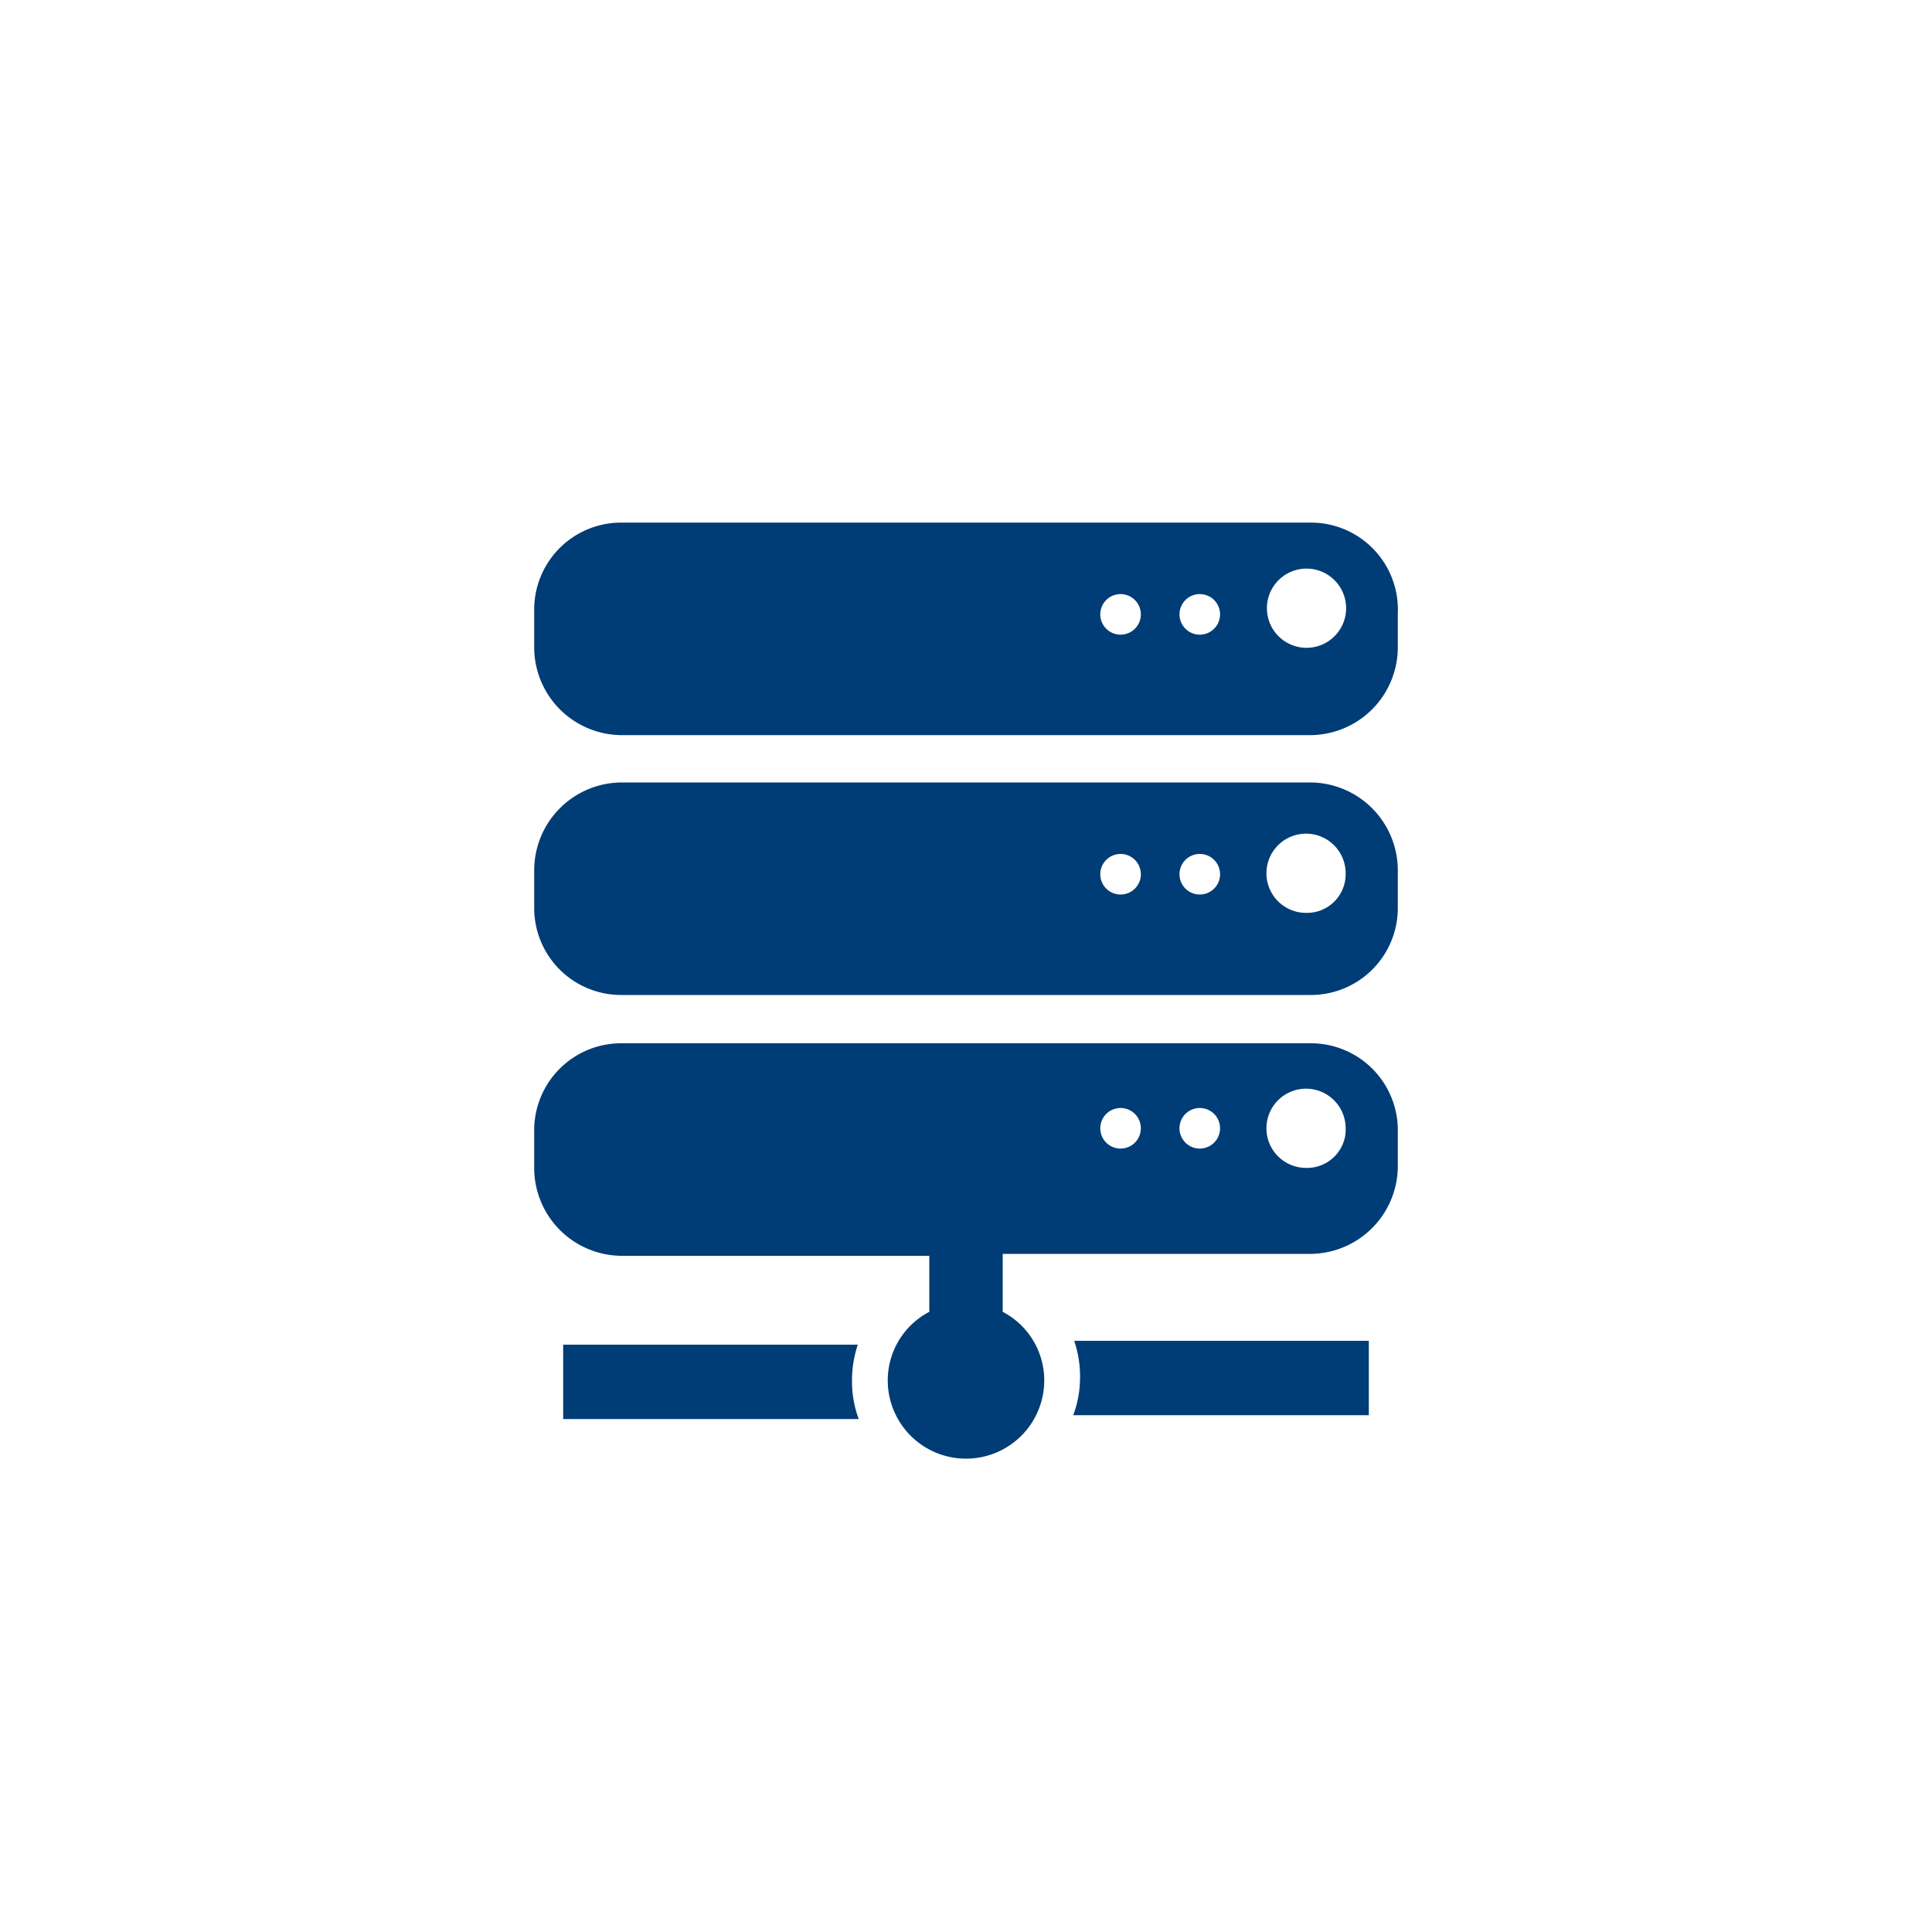
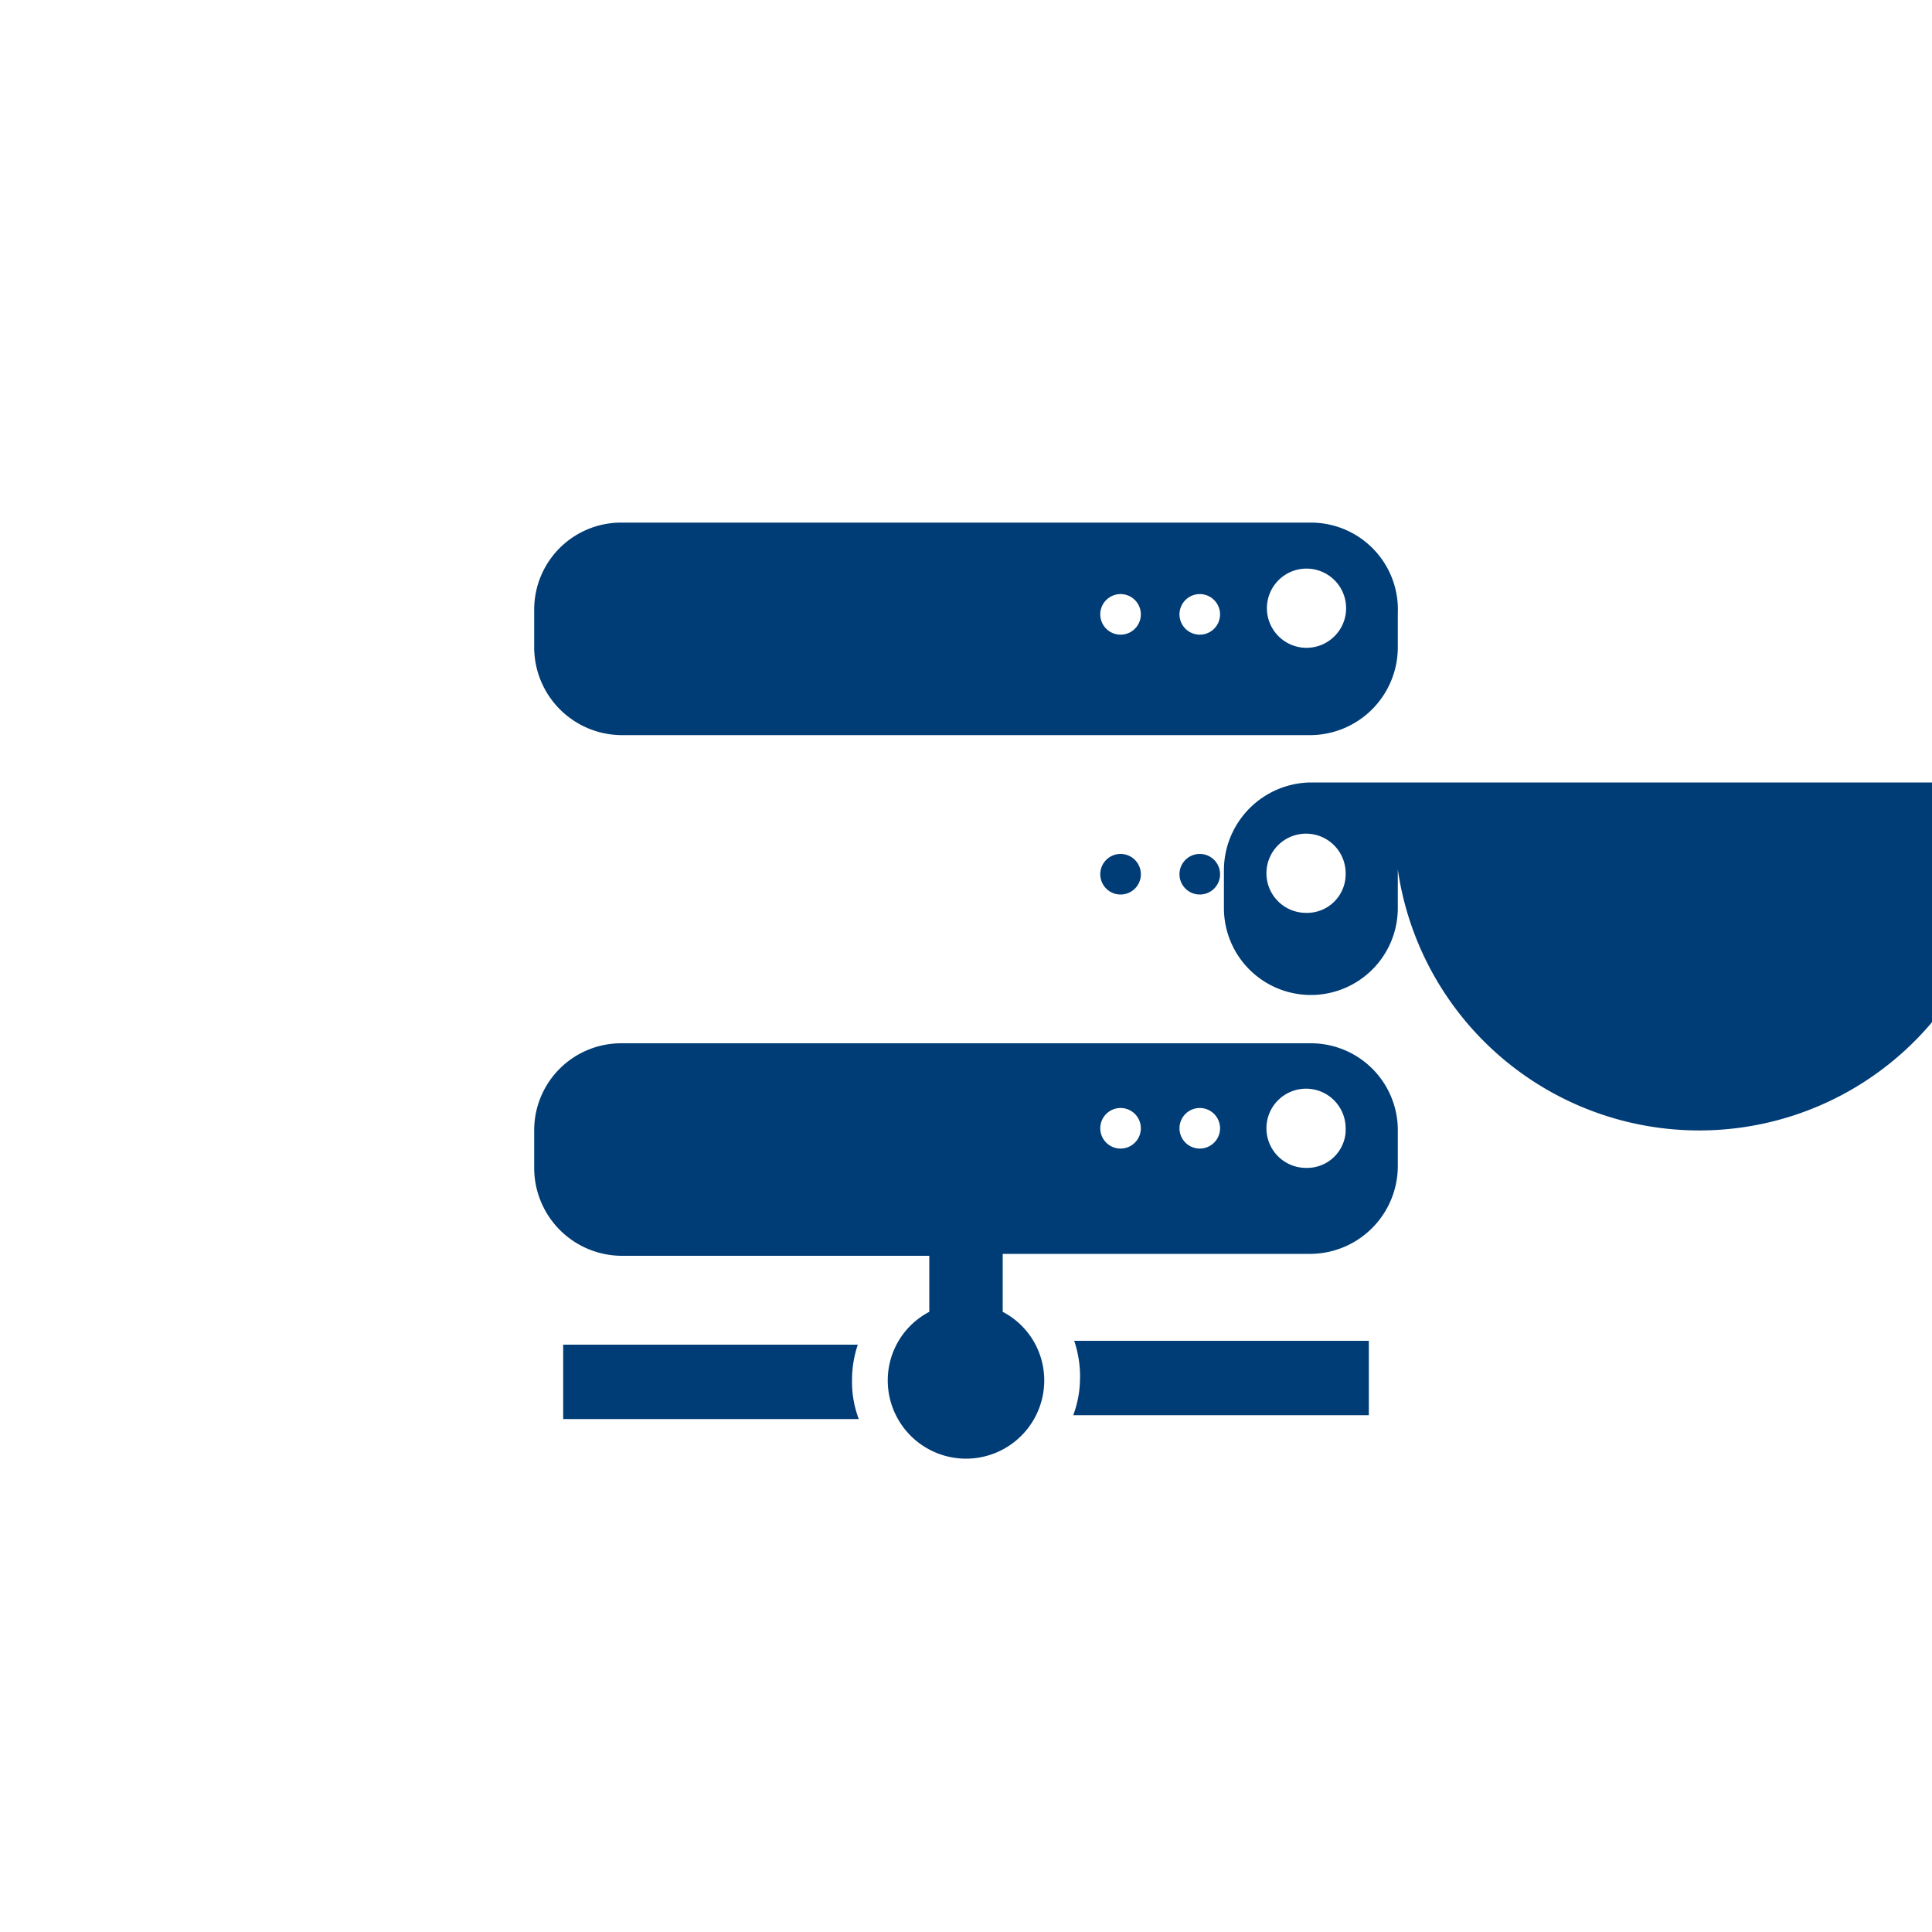
<svg xmlns="http://www.w3.org/2000/svg" viewBox="0 0 20 20">
  <defs>
    <style>.a{fill:#003c75;}</style>
  </defs>
-   <path class="a" d="M8.82,14.29a1.09,1.09,0,0,0,.07.4H5.83v-.77H8.88A1.15,1.15,0,0,0,8.82,14.29Zm5.65-2.61v.4a.91.91,0,0,1-.9.9H10.38v.6a.8.8,0,0,1,.43.71.81.81,0,0,1-1.62,0,.8.8,0,0,1,.43-.71V13H6.43a.91.91,0,0,1-.9-.9v-.4a.9.9,0,0,1,.9-.9h7.14A.9.9,0,0,1,14.47,11.68Zm-2.66,0a.21.21,0,0,0-.42,0,.21.21,0,1,0,.42,0Zm.82,0a.21.21,0,1,0-.42,0,.21.21,0,1,0,.42,0Zm1.3,0a.41.41,0,1,0-.41.41A.4.4,0,0,0,13.93,11.72Zm-2.75,2.57a1.09,1.09,0,0,1-.07.4h3.06v-.77H11.12A1.15,1.15,0,0,1,11.18,14.29Zm3.29-7.94v.4a.91.91,0,0,1-.9.9H6.43a.91.91,0,0,1-.9-.9v-.4a.9.9,0,0,1,.9-.9h7.14A.9.9,0,0,1,14.47,6.35Zm-2.66.05a.21.21,0,1,0-.42,0,.21.21,0,0,0,.42,0Zm.82,0a.21.21,0,1,0-.42,0,.21.21,0,0,0,.42,0Zm1.3,0a.41.41,0,1,0-.81,0,.41.41,0,0,0,.81,0ZM14.47,9v.4a.9.9,0,0,1-.9.9H6.43a.9.9,0,0,1-.9-.9V9a.91.91,0,0,1,.9-.9h7.14A.91.91,0,0,1,14.47,9Zm-2.66.05a.21.21,0,1,0-.21.21A.21.21,0,0,0,11.81,9.06Zm.82,0a.21.21,0,1,0-.21.21A.21.21,0,0,0,12.63,9.06Zm1.3,0a.41.41,0,1,0-.41.4A.4.4,0,0,0,13.93,9.06Z" />
+   <path class="a" d="M8.82,14.29a1.09,1.09,0,0,0,.07.4H5.83v-.77H8.88A1.15,1.15,0,0,0,8.82,14.29Zm5.65-2.61v.4a.91.91,0,0,1-.9.9H10.38v.6a.8.8,0,0,1,.43.71.81.81,0,0,1-1.62,0,.8.8,0,0,1,.43-.71V13H6.43a.91.91,0,0,1-.9-.9v-.4a.9.9,0,0,1,.9-.9h7.14A.9.9,0,0,1,14.47,11.68Zm-2.66,0a.21.21,0,0,0-.42,0,.21.21,0,1,0,.42,0Zm.82,0a.21.21,0,1,0-.42,0,.21.21,0,1,0,.42,0Zm1.3,0a.41.41,0,1,0-.41.41A.4.4,0,0,0,13.93,11.72Zm-2.75,2.57a1.09,1.09,0,0,1-.07.4h3.06v-.77H11.12A1.15,1.15,0,0,1,11.18,14.29Zm3.29-7.94v.4a.91.91,0,0,1-.9.9H6.43a.91.91,0,0,1-.9-.9v-.4a.9.9,0,0,1,.9-.9h7.14A.9.9,0,0,1,14.47,6.35Zm-2.66.05a.21.21,0,1,0-.42,0,.21.21,0,0,0,.42,0Zm.82,0a.21.21,0,1,0-.42,0,.21.21,0,0,0,.42,0Zm1.3,0a.41.41,0,1,0-.81,0,.41.41,0,0,0,.81,0ZM14.47,9v.4a.9.9,0,0,1-.9.9a.9.9,0,0,1-.9-.9V9a.91.91,0,0,1,.9-.9h7.14A.91.91,0,0,1,14.47,9Zm-2.66.05a.21.21,0,1,0-.21.21A.21.21,0,0,0,11.81,9.06Zm.82,0a.21.21,0,1,0-.21.21A.21.21,0,0,0,12.63,9.06Zm1.3,0a.41.41,0,1,0-.41.4A.4.4,0,0,0,13.93,9.06Z" />
</svg>